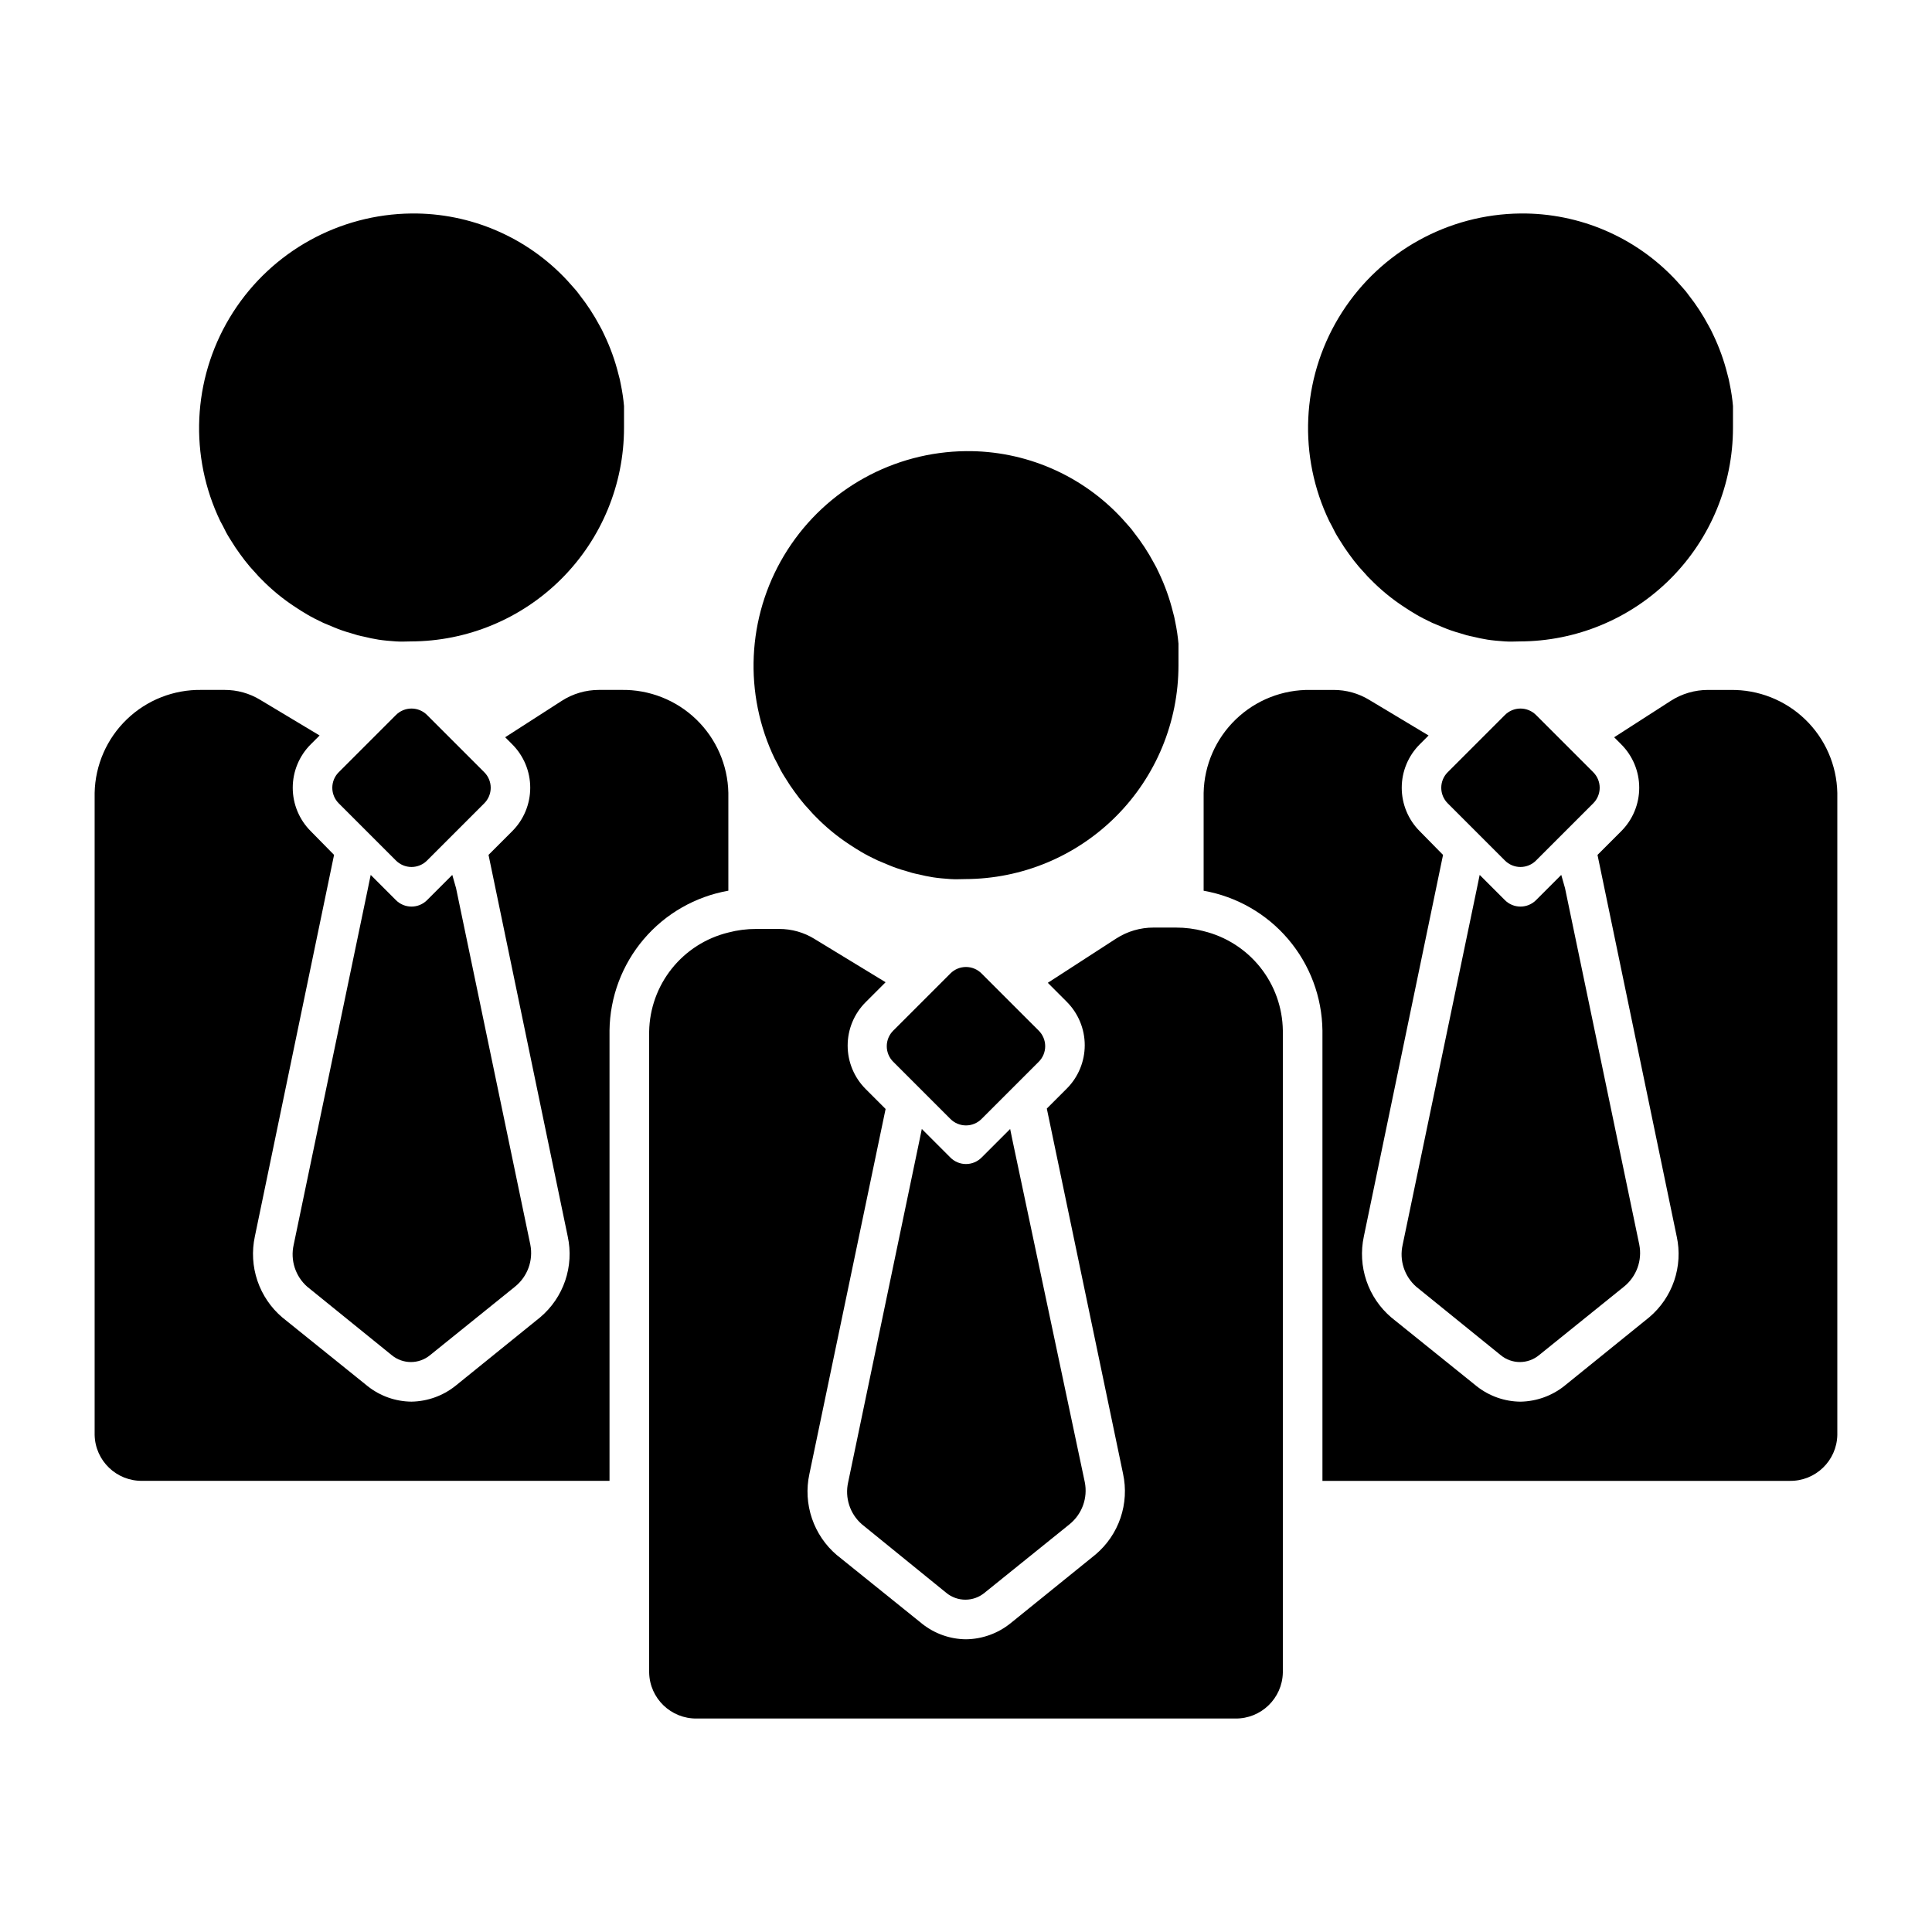
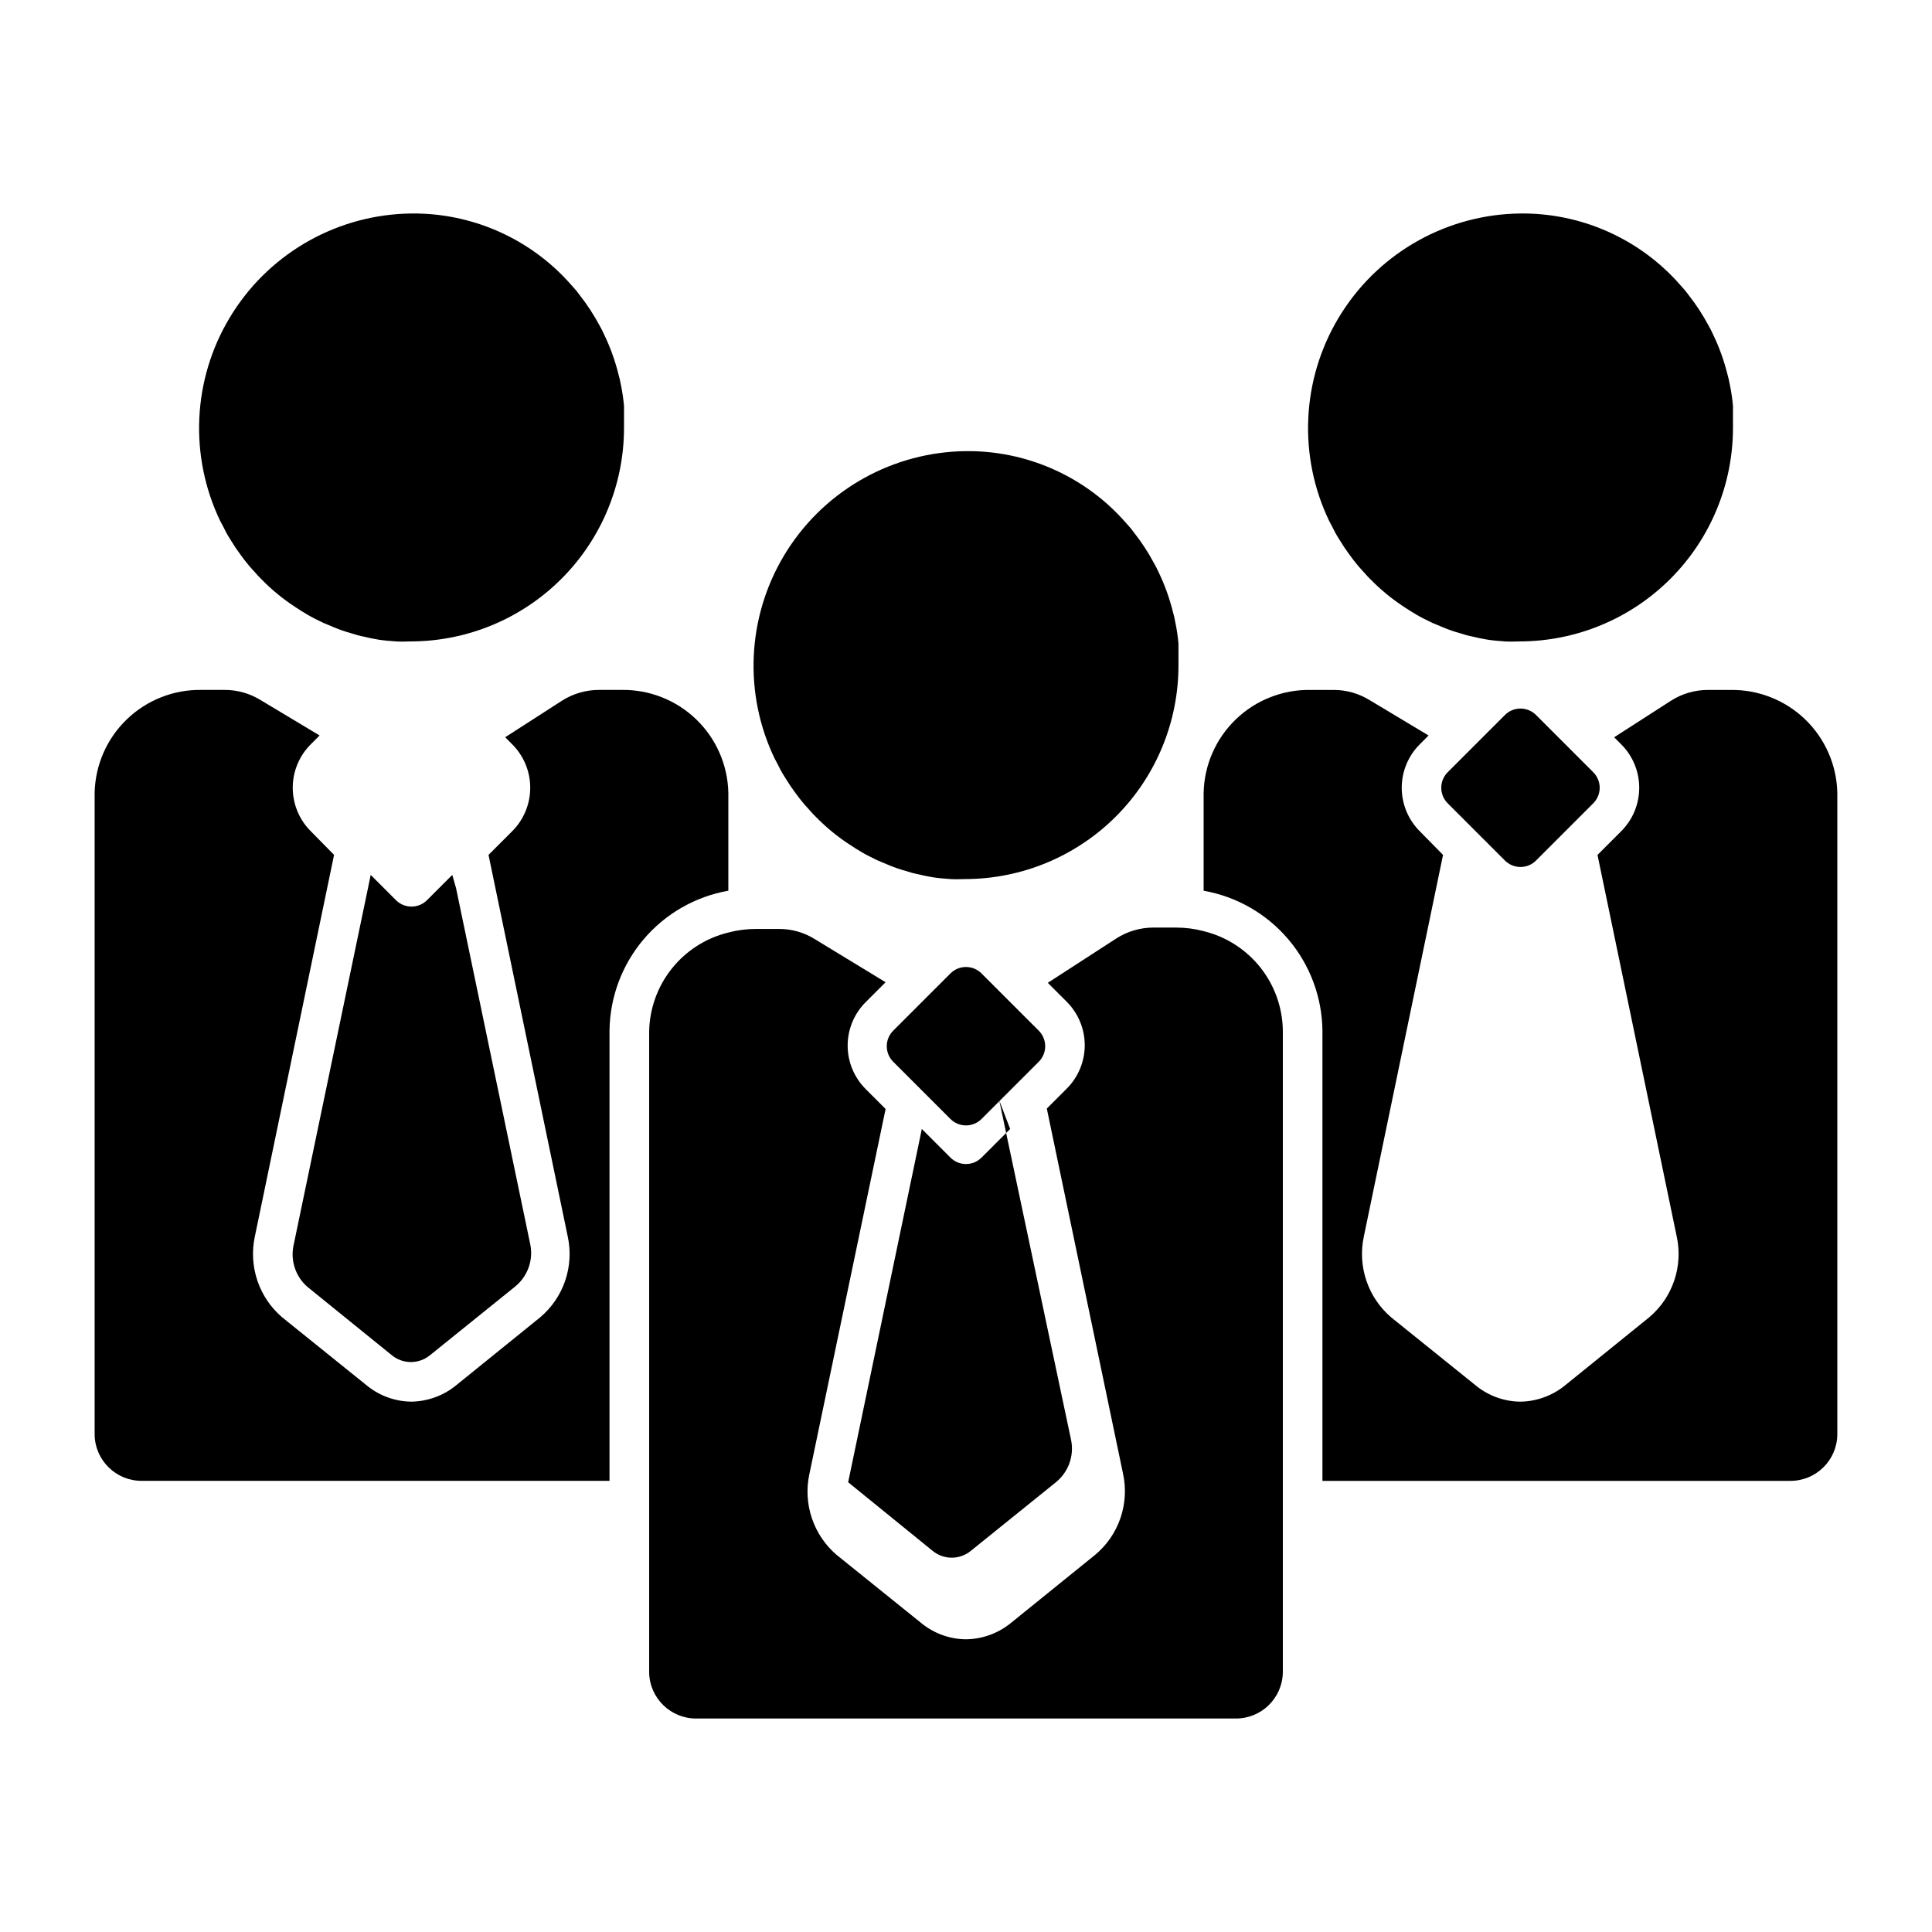
<svg xmlns="http://www.w3.org/2000/svg" fill="#000000" width="800px" height="800px" version="1.1" viewBox="144 144 512 512">
  <g>
    <path d="m602.57 326.84h-5.93c-3.496-0.004-6.922 1-9.863 2.887l-15.008 9.656 1.836 1.836-0.004 0.004c3.078 3.051 4.809 7.207 4.809 11.543s-1.73 8.492-4.809 11.547l-6.246 6.246 20.992 101.13h0.004c0.844 3.894 0.609 7.945-0.676 11.719-1.285 3.769-3.574 7.121-6.621 9.691l-22.516 18.211h0.004c-3.309 2.617-7.383 4.074-11.602 4.144-4.211-0.035-8.293-1.477-11.598-4.09l-22.617-18.211c-3.043-2.586-5.328-5.949-6.609-9.727-1.285-3.781-1.523-7.836-0.688-11.738l20.992-101.13-6.141-6.246c-3.074-3.055-4.805-7.211-4.805-11.547s1.73-8.492 4.805-11.543l2.309-2.309-15.742-9.445v-0.004c-2.848-1.73-6.117-2.637-9.445-2.625h-6.09c-7.371-0.125-14.496 2.676-19.805 7.793-5.312 5.113-8.383 12.125-8.531 19.496v25.926c8.742 1.543 16.672 6.086 22.422 12.852s8.953 15.324 9.062 24.199v119.34h123.8c6.852 0.117 12.508-5.324 12.648-12.172v-170.14c-0.152-7.371-3.219-14.383-8.531-19.496-5.312-5.117-12.434-7.918-19.809-7.793z" />
    <path d="m337.02 380.05v-25.926c-0.152-7.371-3.219-14.383-8.531-19.496-5.312-5.117-12.438-7.918-19.809-7.793h-5.93c-3.5-0.004-6.926 1-9.867 2.887l-15.008 9.656 1.836 1.836v0.004c3.074 3.051 4.805 7.207 4.805 11.543s-1.73 8.492-4.805 11.547l-6.246 6.246 20.992 101.13c0.844 3.894 0.609 7.945-0.676 11.719-1.285 3.769-3.574 7.121-6.617 9.691l-22.516 18.211c-3.305 2.617-7.383 4.074-11.598 4.144-4.215-0.035-8.297-1.477-11.598-4.09l-22.617-18.211h-0.004c-3.039-2.586-5.324-5.949-6.609-9.727-1.285-3.781-1.52-7.836-0.684-11.738l20.992-101.13-6.141-6.246c-3.078-3.055-4.809-7.211-4.809-11.547s1.73-8.492 4.809-11.543l2.309-2.309-15.742-9.445v-0.004c-2.848-1.73-6.117-2.637-9.449-2.625h-6.086c-7.375-0.125-14.496 2.676-19.809 7.793-5.312 5.113-8.379 12.125-8.531 19.496v170.14c0.145 6.848 5.797 12.289 12.648 12.172h123.8v-119.34c0.109-8.875 3.316-17.434 9.062-24.199 5.75-6.766 13.684-11.309 22.426-12.852z" />
    <path d="m495.62 280.71c0.402 0.934 0.855 1.848 1.363 2.731 0.543 1.156 1.156 2.277 1.84 3.356l1.469 2.309c0.789 1.156 1.625 2.309 2.465 3.41v0.004c0.902 1.168 1.867 2.289 2.887 3.359 0.473 0.578 0.996 1.102 1.523 1.625 2.727 2.793 5.754 5.273 9.027 7.402 0.996 0.684 2.047 1.312 3.098 1.941 1.051 0.629 2.781 1.523 4.25 2.203l2.887 1.207h-0.004c1.488 0.625 3.012 1.152 4.566 1.574 1.098 0.375 2.219 0.676 3.359 0.891 1.258 0.316 2.519 0.578 3.832 0.789 1.312 0.211 3.098 0.367 4.672 0.473 1.574 0.105 2.57 0 3.883 0 15-0.027 29.375-6.008 39.973-16.625 10.594-10.613 16.547-25 16.547-40v-3.465-2.309c-0.168-1.906-0.449-3.797-0.84-5.668-0.16-0.922-0.371-1.832-0.629-2.731-0.898-3.617-2.164-7.137-3.777-10.496-0.379-0.844-0.801-1.664-1.262-2.465-1.508-2.828-3.266-5.516-5.246-8.031-0.48-0.684-1.008-1.332-1.574-1.941l-1.73-1.941h-0.004c-10.641-11.453-25.617-17.891-41.25-17.738-19.16 0.199-36.93 10.027-47.281 26.152-10.352 16.125-11.891 36.375-4.094 53.879z" />
    <path d="m201.73 280.71c0.402 0.934 0.859 1.848 1.367 2.731 0.539 1.156 1.152 2.277 1.836 3.356l1.469 2.309c0.789 1.156 1.625 2.309 2.465 3.41l0.004 0.004c0.902 1.168 1.863 2.289 2.887 3.359 0.473 0.578 0.996 1.102 1.523 1.625h-0.004c2.727 2.793 5.754 5.273 9.027 7.402 0.996 0.684 2.047 1.312 3.098 1.941 1.051 0.629 2.781 1.523 4.25 2.203l2.887 1.207c1.484 0.625 3.008 1.152 4.566 1.574 1.094 0.375 2.219 0.676 3.356 0.891 1.258 0.316 2.519 0.578 3.832 0.789 1.312 0.211 3.098 0.367 4.672 0.473 1.574 0.105 2.57 0 3.883 0 15-0.027 29.375-6.008 39.973-16.625 10.598-10.613 16.551-25 16.551-40v-3.465-2.309c-0.172-1.906-0.453-3.797-0.84-5.668-0.16-0.922-0.371-1.832-0.633-2.731-0.895-3.617-2.164-7.137-3.777-10.496-0.379-0.844-0.797-1.664-1.258-2.465-1.512-2.828-3.269-5.516-5.25-8.031-0.48-0.684-1.004-1.332-1.574-1.941l-1.73-1.941c-10.645-11.453-25.617-17.891-41.25-17.738-19.16 0.199-36.934 10.027-47.285 26.152-10.352 16.125-11.891 36.375-4.094 53.879z" />
    <path d="m348.67 343.69c0.402 0.934 0.859 1.848 1.367 2.731 0.539 1.156 1.152 2.277 1.836 3.356l1.469 2.309c0.789 1.156 1.625 2.309 2.465 3.41v0.004c0.906 1.168 1.867 2.289 2.887 3.359 0.473 0.578 0.996 1.102 1.523 1.625 2.727 2.793 5.754 5.273 9.027 7.398 0.996 0.684 2.047 1.312 3.098 1.941 1.051 0.629 2.781 1.523 4.25 2.203l2.887 1.207v0.004c1.484 0.625 3.008 1.152 4.562 1.574 1.098 0.375 2.223 0.676 3.359 0.891 1.258 0.316 2.519 0.578 3.832 0.789 1.312 0.211 3.098 0.367 4.672 0.473 1.574 0.105 2.57 0 3.883 0 15-0.027 29.375-6.008 39.973-16.625 10.598-10.613 16.547-25.004 16.547-40.004v-3.465-2.309 0.004c-0.168-1.906-0.449-3.797-0.84-5.668-0.16-0.922-0.367-1.832-0.629-2.731-0.898-3.617-2.164-7.137-3.777-10.496-0.379-0.844-0.801-1.668-1.262-2.465-1.508-2.828-3.266-5.516-5.246-8.031-0.48-0.684-1.008-1.332-1.574-1.941l-1.73-1.941h-0.004c-10.641-11.453-25.613-17.891-41.246-17.738-19.16 0.199-36.934 10.027-47.285 26.152-10.352 16.125-11.891 36.375-4.094 53.879 0 0 0.051 0.055 0.051 0.105z" />
    <path d="m462.98 390.76c-2.398-0.633-4.871-0.949-7.348-0.945h-5.934c-3.496-0.004-6.922 0.996-9.863 2.887l-18.156 11.754 4.984 4.984v0.004c3.074 3.055 4.805 7.211 4.805 11.547 0 4.332-1.73 8.488-4.805 11.543l-5.246 5.246 20.203 96.773v0.004c0.844 3.894 0.609 7.945-0.676 11.719-1.285 3.769-3.574 7.121-6.621 9.691l-22.516 18.211c-3.348 2.699-7.504 4.195-11.805 4.25-4.215-0.035-8.297-1.477-11.598-4.094l-22.617-18.211-0.004 0.004c-3.043-2.586-5.324-5.949-6.609-9.727-1.285-3.781-1.523-7.836-0.684-11.738l20.203-96.773-5.246-5.246v-0.004c-3.078-3.055-4.809-7.211-4.809-11.547 0-4.332 1.73-8.488 4.809-11.543l5.246-5.246-18.789-11.441v-0.004c-2.832-1.762-6.106-2.688-9.445-2.676h-6.086c-2.481-0.004-4.953 0.312-7.348 0.945-5.91 1.438-11.172 4.793-14.973 9.543-3.797 4.746-5.914 10.617-6.019 16.699v169.88c0.141 6.852 5.797 12.293 12.648 12.176h142.64c6.848 0.117 12.504-5.324 12.645-12.176v-170.14c-0.082-6.094-2.188-11.992-5.988-16.762-3.801-4.769-9.078-8.141-15-9.582z" />
-     <path d="m557.75 375.86-6.664 6.664c-1.094 1.109-2.59 1.73-4.148 1.73-1.555 0-3.051-0.621-4.144-1.73l-6.664-6.664-0.734 3.57-19.68 94.465v-0.004c-0.926 4.094 0.465 8.363 3.621 11.125l22.355 18.105c2.953 2.449 7.227 2.449 10.18 0l22.516-18.156c3.309-2.672 4.867-6.957 4.039-11.125l-19.68-94.465z" />
    <path d="m566.2 348.62-15.113-15.113c-1.094-1.109-2.59-1.734-4.148-1.734-1.555 0-3.051 0.625-4.144 1.734l-15.113 15.113c-1.109 1.094-1.734 2.586-1.734 4.144s0.625 3.051 1.734 4.148l15.117 15.117-0.004-0.004c1.094 1.109 2.59 1.734 4.144 1.734 1.559 0 3.055-0.625 4.148-1.734l15.117-15.117-0.004 0.004c1.109-1.098 1.734-2.59 1.734-4.148s-0.625-3.051-1.734-4.144z" />
    <path d="m263.86 375.86-6.664 6.664c-1.094 1.109-2.586 1.73-4.144 1.73-1.559 0-3.051-0.621-4.148-1.73l-6.664-6.664-0.734 3.57-19.68 94.465v-0.004c-0.922 4.094 0.465 8.363 3.621 11.125l22.355 18.105c2.953 2.449 7.231 2.449 10.184 0l22.516-18.156h-0.004c3.312-2.672 4.867-6.957 4.043-11.125l-19.68-94.465z" />
-     <path d="m272.31 348.62-15.113-15.113c-1.094-1.109-2.586-1.734-4.144-1.734-1.559 0-3.051 0.625-4.148 1.734l-15.113 15.113c-1.109 1.094-1.73 2.586-1.73 4.144s0.621 3.051 1.73 4.148l15.117 15.117-0.004-0.004c1.098 1.109 2.59 1.734 4.148 1.734 1.559 0 3.051-0.625 4.144-1.734l15.117-15.117-0.004 0.004c1.109-1.098 1.734-2.59 1.734-4.148s-0.625-3.051-1.734-4.144z" />
-     <path d="m411.7 443.19-7.559 7.559v-0.004c-1.094 1.109-2.586 1.734-4.144 1.734s-3.055-0.625-4.148-1.734l-7.559-7.559-0.734 3.57-18.785 90.055c-0.926 4.094 0.465 8.363 3.621 11.129l22.355 18.156c2.953 2.449 7.231 2.449 10.184 0l22.516-18.156h-0.004c3.309-2.672 4.867-6.957 4.043-11.129l-19.051-90.055z" />
+     <path d="m411.7 443.19-7.559 7.559v-0.004c-1.094 1.109-2.586 1.734-4.144 1.734s-3.055-0.625-4.148-1.734l-7.559-7.559-0.734 3.57-18.785 90.055l22.355 18.156c2.953 2.449 7.231 2.449 10.184 0l22.516-18.156h-0.004c3.309-2.672 4.867-6.957 4.043-11.129l-19.051-90.055z" />
    <path d="m412.64 410.5-8.504-8.504h0.004c-1.094-1.109-2.586-1.734-4.144-1.734s-3.055 0.625-4.148 1.734l-15.113 15.113c-1.109 1.098-1.734 2.59-1.734 4.148s0.625 3.051 1.734 4.144l15.113 15.113c1.094 1.109 2.59 1.734 4.148 1.734s3.051-0.625 4.144-1.734l15.113-15.113c1.109-1.094 1.734-2.586 1.734-4.144s-0.625-3.051-1.734-4.148z" />
  </g>
</svg>